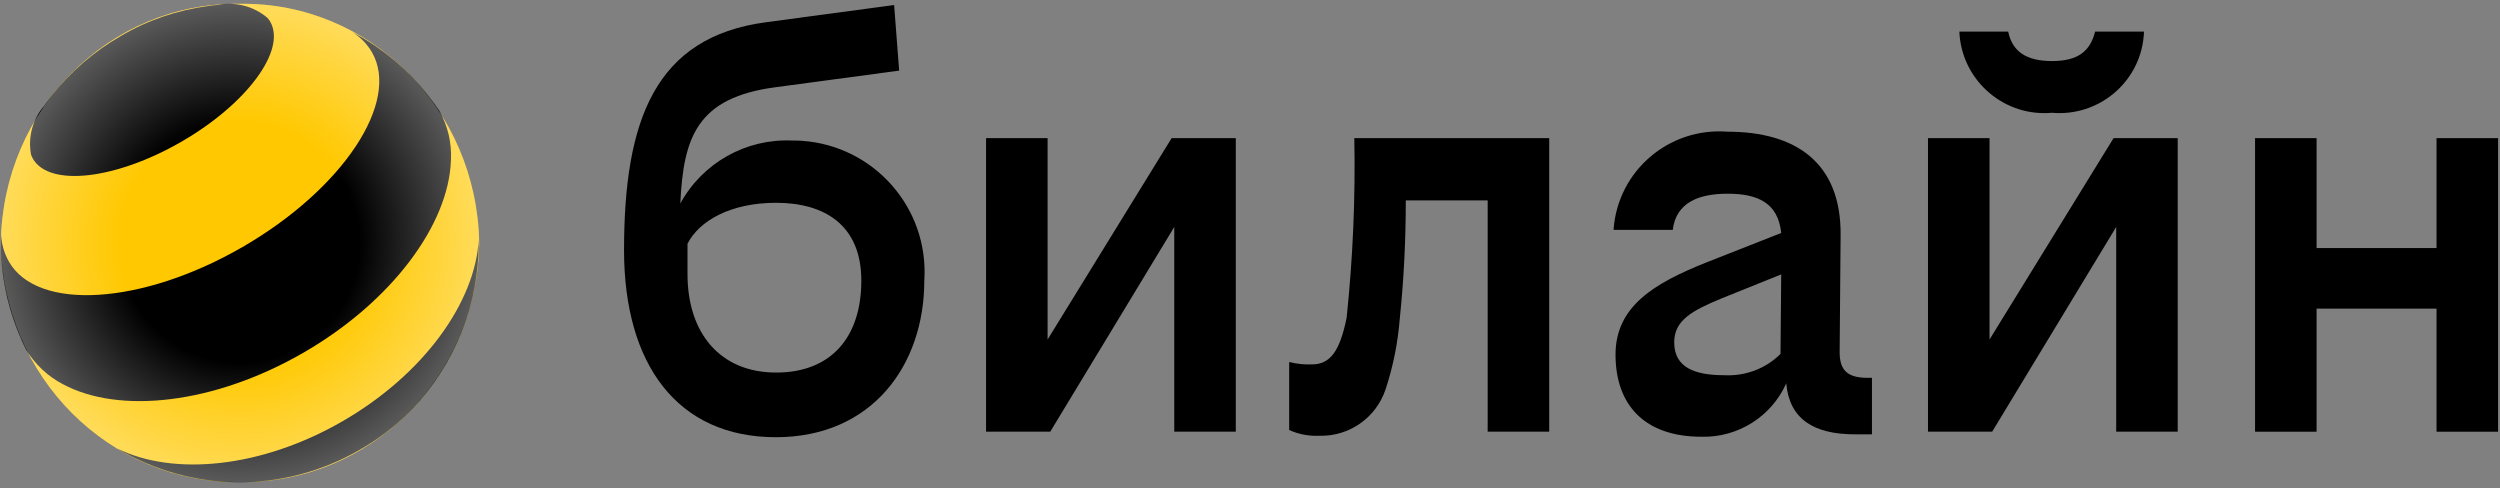
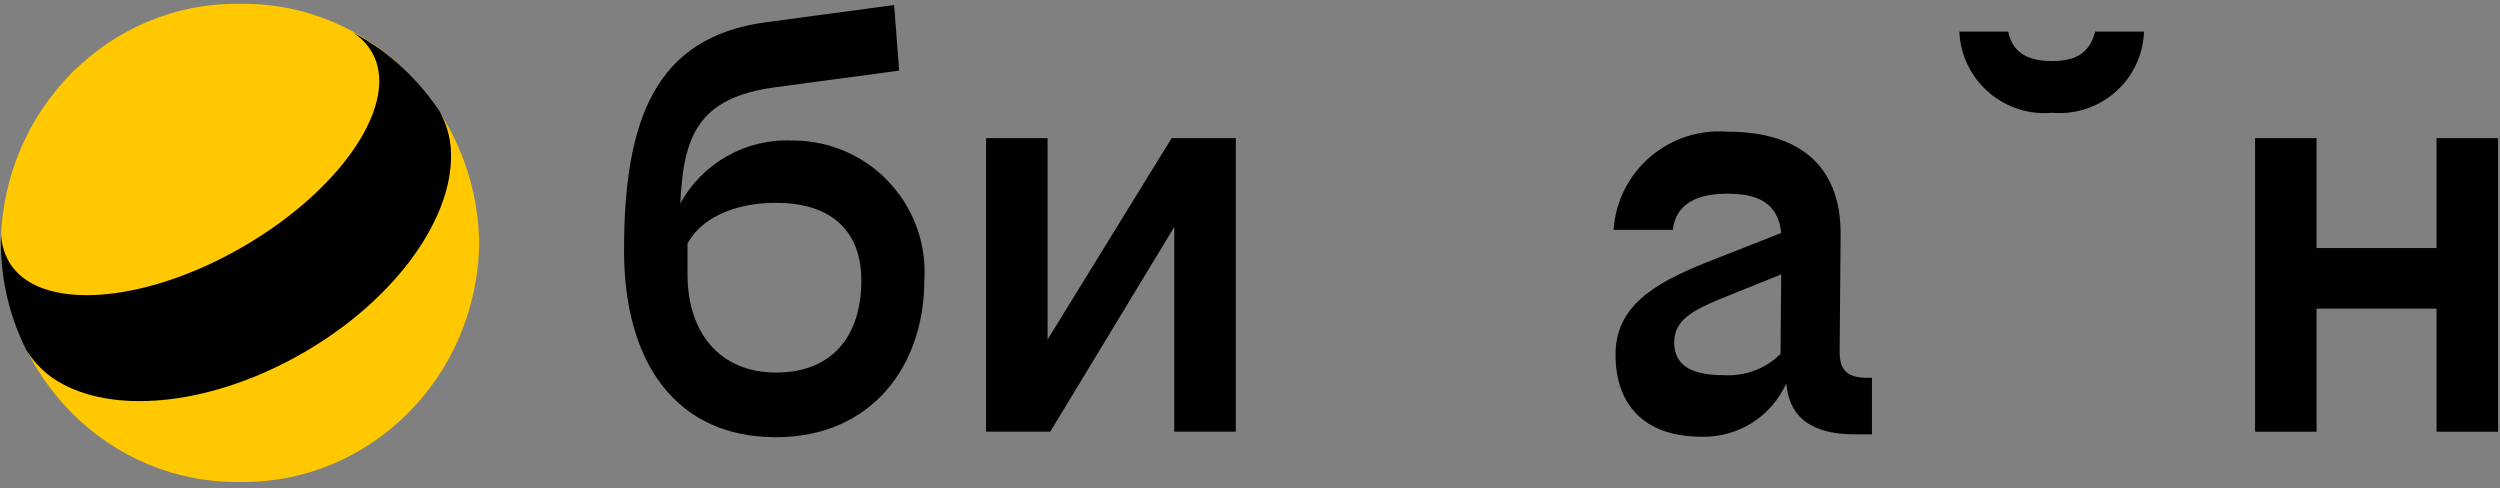
<svg xmlns="http://www.w3.org/2000/svg" width="128" height="25" viewBox="0 0 128 25" fill="none">
  <rect x="0" y="0" width="128" height="25" fill="#808080" stroke="none" />
  <path d="M105.063 5.774C107.441 5.983 109.55 4.23 109.758 1.852C109.77 1.778 109.77 1.704 109.77 1.619H107.27C107.012 2.624 106.399 3.126 105.063 3.126C103.727 3.126 103.028 2.624 102.82 1.619H100.319C100.417 4.021 102.464 5.897 104.867 5.787C104.928 5.787 104.989 5.774 105.063 5.774Z" fill="black" />
  <path d="M53.637 17.383V7.073H50.486V22.103H53.772L60.122 11.621V22.103H63.273V7.073H59.987L53.637 17.383Z" fill="black" />
  <path d="M40.557 7.196C38.191 7.086 35.96 8.348 34.832 10.42C34.991 7.012 35.69 4.989 39.736 4.462L46.037 3.616L45.779 0.257L39.208 1.14C33.545 1.9 31.951 6.142 31.951 12.81C31.951 18.646 34.673 22.385 39.723 22.385C44.651 22.385 47.324 18.695 47.324 14.367C47.569 10.653 44.749 7.453 41.035 7.208C40.888 7.196 40.728 7.196 40.557 7.196ZM39.736 19.075C36.879 19.075 35.2 17.064 35.2 14.036V12.479C35.8 11.303 37.406 10.383 39.736 10.383C42.2 10.383 44.1 11.511 44.1 14.367C44.1 17.224 42.592 19.075 39.736 19.075Z" fill="black" />
  <path d="M124.751 7.073V12.7H118.609V7.073H115.459V22.103H118.609V15.802H124.751V22.103H127.901V7.073H124.751Z" fill="black" />
-   <path d="M101.864 17.383V7.073H98.713V22.103H101.998L108.349 11.621V22.103H111.499V7.073H108.214L101.864 17.383Z" fill="black" />
-   <path d="M68.948 16.267C68.605 17.947 68.127 18.658 67.171 18.658C66.779 18.67 66.386 18.633 66.006 18.535V22.017C66.497 22.238 67.024 22.336 67.563 22.311C69.083 22.348 70.444 21.392 70.934 19.957C71.327 18.78 71.572 17.542 71.67 16.304C71.878 14.294 71.976 12.283 71.976 10.261H76.169V22.103H79.32V7.073H69.341C69.402 10.15 69.267 13.215 68.948 16.267Z" fill="black" />
  <path d="M94.19 18.033L94.239 12.075C94.288 8.3 91.909 6.743 88.452 6.743C85.461 6.51 82.85 8.729 82.617 11.72C82.617 11.732 82.617 11.757 82.617 11.769H85.645C85.817 10.384 86.945 9.918 88.452 9.918C89.997 9.918 91.039 10.384 91.198 11.928L87.337 13.448C84.701 14.503 82.715 15.68 82.715 18.156C82.715 20.718 84.186 22.361 87.116 22.361C88.98 22.41 90.696 21.331 91.456 19.627C91.615 21.441 92.841 22.238 94.974 22.238H95.844V19.345H95.587C94.582 19.333 94.19 18.953 94.19 18.033ZM88.269 19.21C86.797 19.21 85.719 18.83 85.719 17.531C85.719 16.403 86.626 15.9 88.183 15.263L91.198 14.049L91.162 18.119C90.402 18.879 89.347 19.271 88.269 19.21Z" fill="black" />
  <path d="M12.288 24.677C18.957 24.775 24.436 19.296 24.535 12.443C24.424 5.578 18.945 0.098 12.288 0.196C5.619 0.098 0.139 5.578 0.041 12.443C0.139 19.296 5.619 24.775 12.288 24.677Z" fill="#FFC800" />
-   <path d="M17.547 21.563C13.391 23.965 8.88 24.395 5.999 22.96C9.824 25.241 14.544 25.265 18.393 23.046C22.205 20.889 24.559 16.745 24.51 12.258C24.338 15.47 21.703 19.16 17.547 21.563Z" fill="black" />
-   <path d="M13.832 1.104C14.678 2.563 12.643 5.321 9.284 7.258C5.925 9.195 2.53 9.587 1.684 8.128C1.647 8.055 1.61 7.981 1.586 7.907C1.426 7.013 1.672 6.105 2.26 5.419C2.358 5.272 2.468 5.137 2.579 4.99C3.56 3.715 4.785 2.648 6.171 1.852C7.556 1.03 9.088 0.515 10.67 0.307C10.854 0.282 11.025 0.258 11.197 0.246C12.079 0.086 12.987 0.319 13.685 0.908C13.734 0.969 13.796 1.03 13.832 1.104Z" fill="black" />
  <path d="M19.043 2.672C20.514 5.222 17.547 9.684 12.411 12.651C7.274 15.617 1.917 15.948 0.458 13.398C0.213 12.969 0.078 12.491 0.053 11.989C-0.008 13.742 0.299 15.482 0.973 17.101C1.071 17.346 1.181 17.591 1.304 17.836L1.316 17.873C1.782 18.645 2.444 19.27 3.229 19.675C6.109 21.22 10.976 20.692 15.537 18.057C20.084 15.433 22.978 11.474 23.088 8.213C23.137 7.318 22.929 6.435 22.487 5.663C22.316 5.418 22.144 5.173 21.96 4.94C20.894 3.567 19.557 2.439 18.037 1.642C18.454 1.9 18.797 2.255 19.043 2.672Z" fill="black" />
-   <path d="M12.288 24.677C18.957 24.775 24.436 19.296 24.535 12.443C24.424 5.578 18.945 0.098 12.288 0.196C5.619 0.098 0.139 5.578 0.041 12.443C0.139 19.296 5.619 24.775 12.288 24.677Z" fill="url(#paint0_radial_99_303)" />
  <defs>
    <radialGradient id="paint0_radial_99_303" cx="0" cy="0" r="1" gradientUnits="userSpaceOnUse" gradientTransform="translate(12.285 12.441) scale(12.239 12.243)">
      <stop offset="0.5" stop-color="white" stop-opacity="0" />
      <stop offset="1" stop-color="white" stop-opacity="0.35" />
    </radialGradient>
  </defs>
</svg>